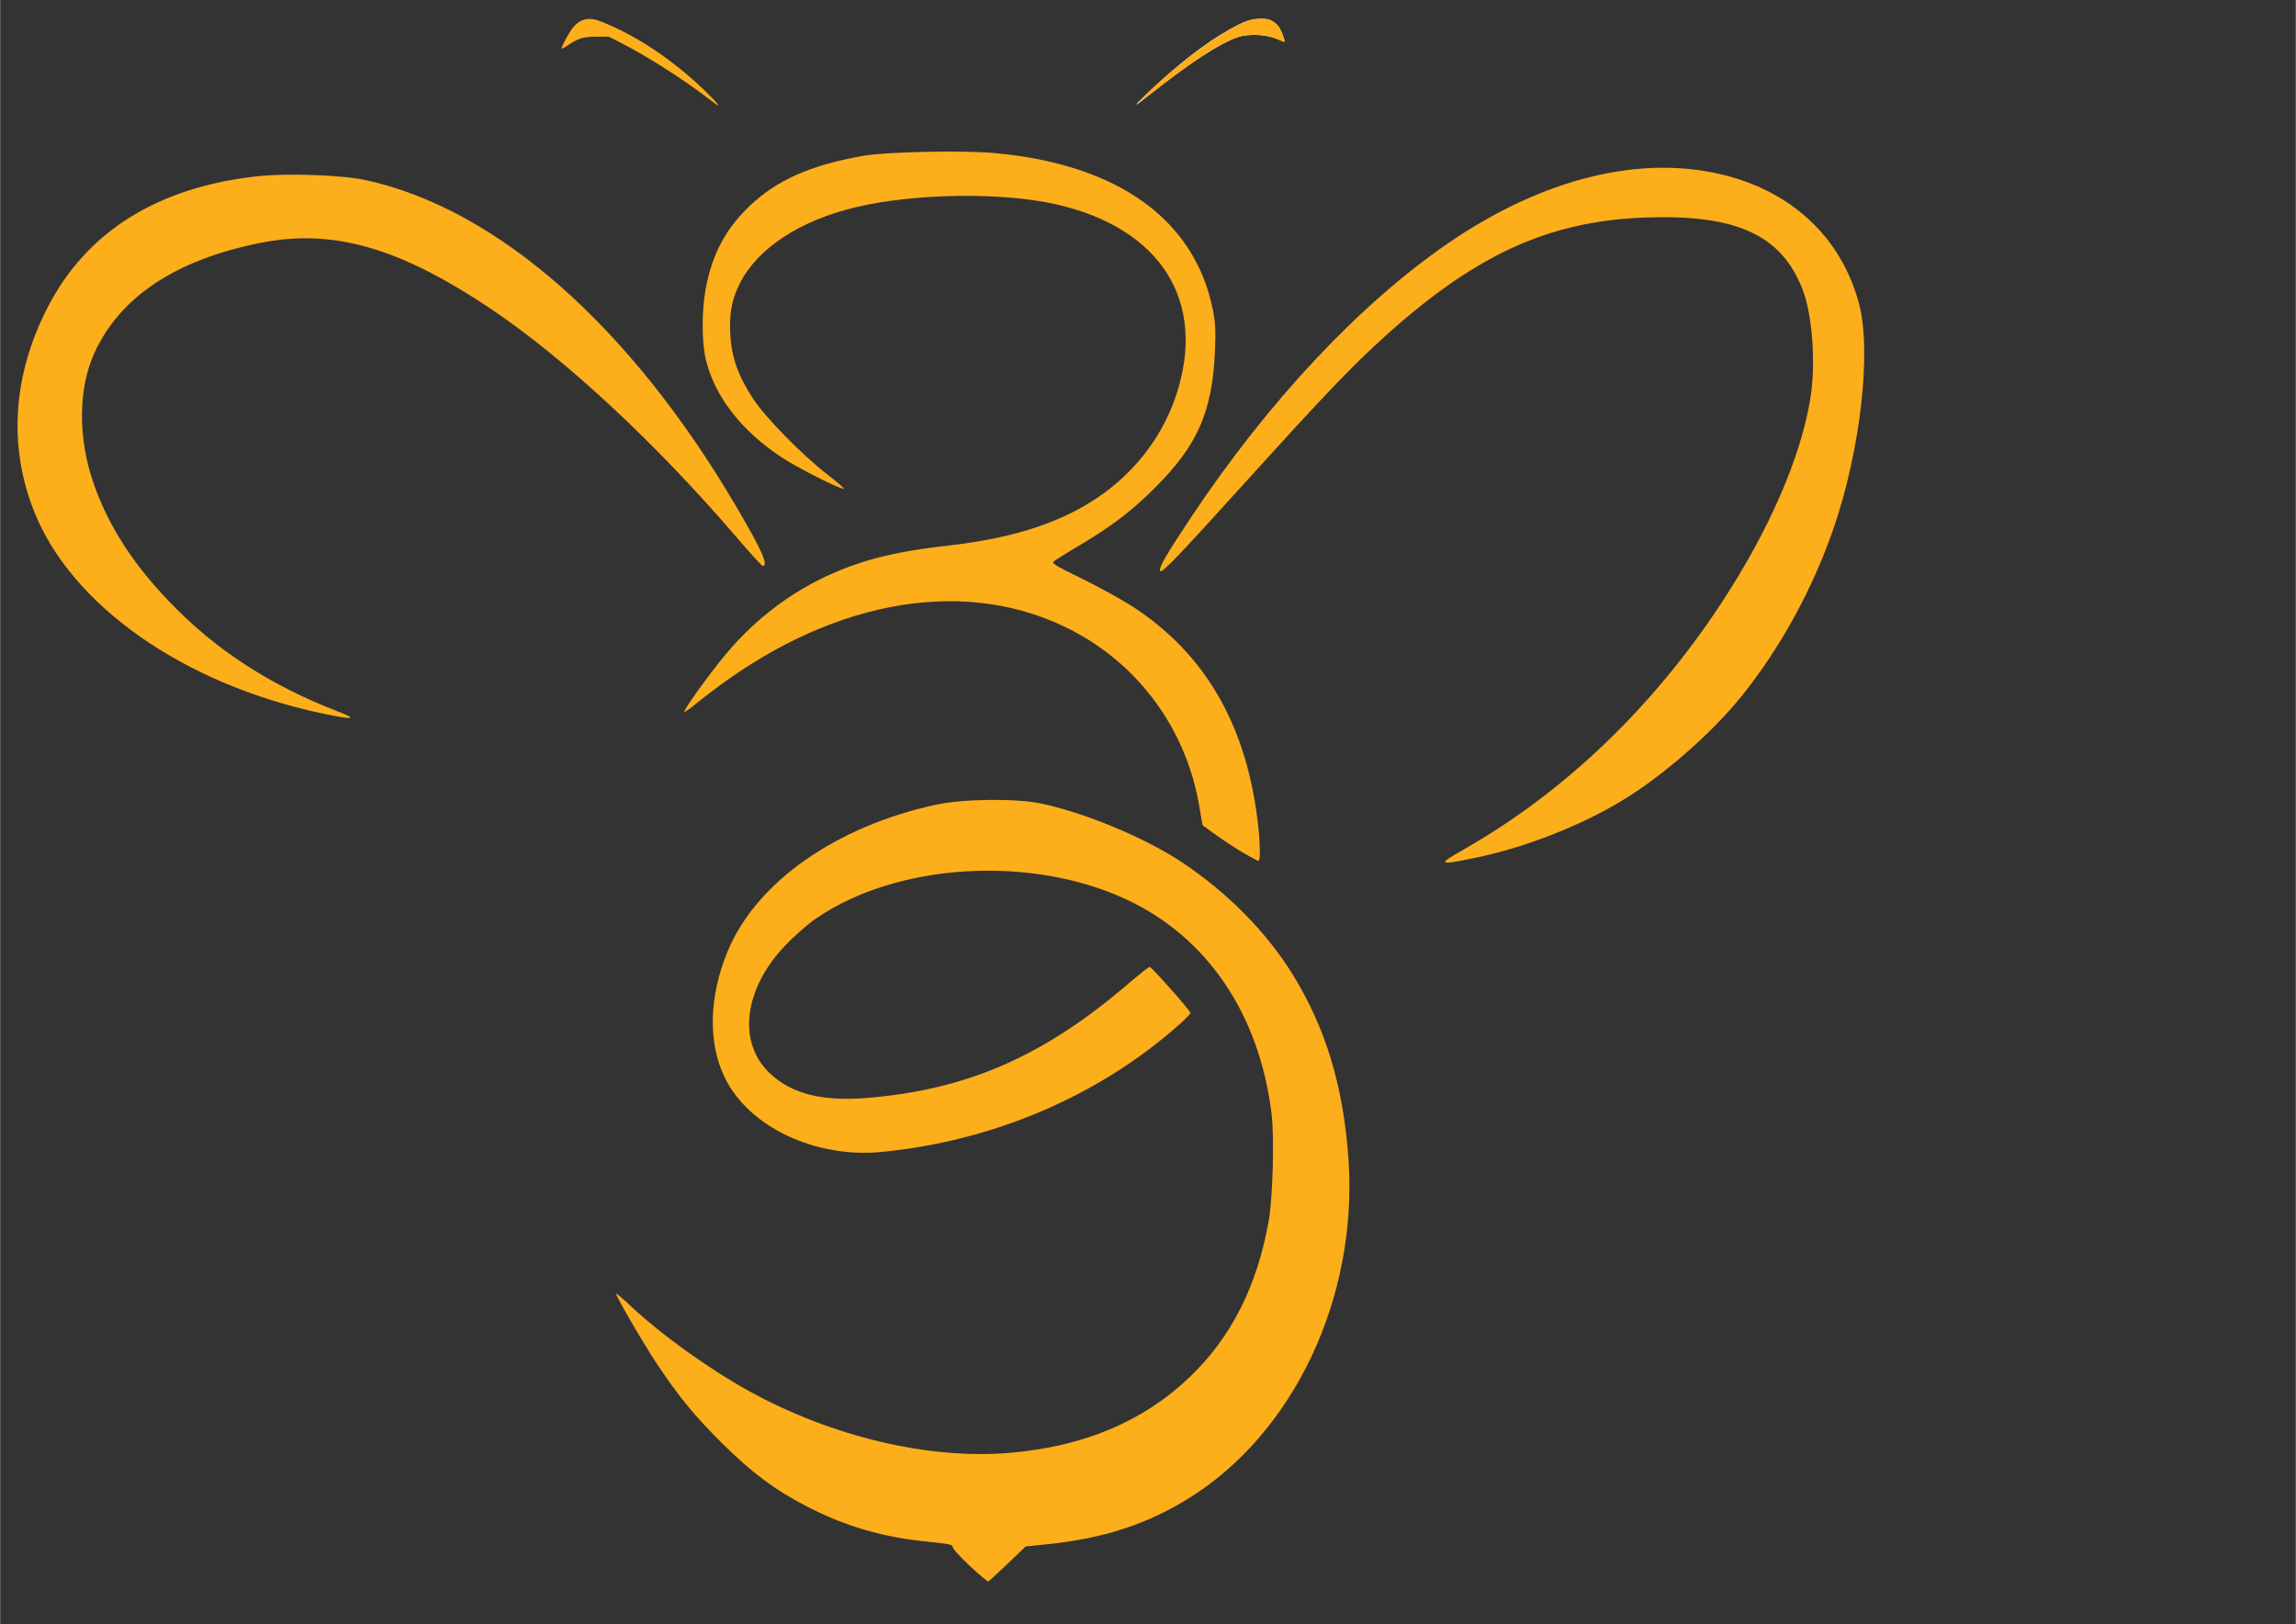
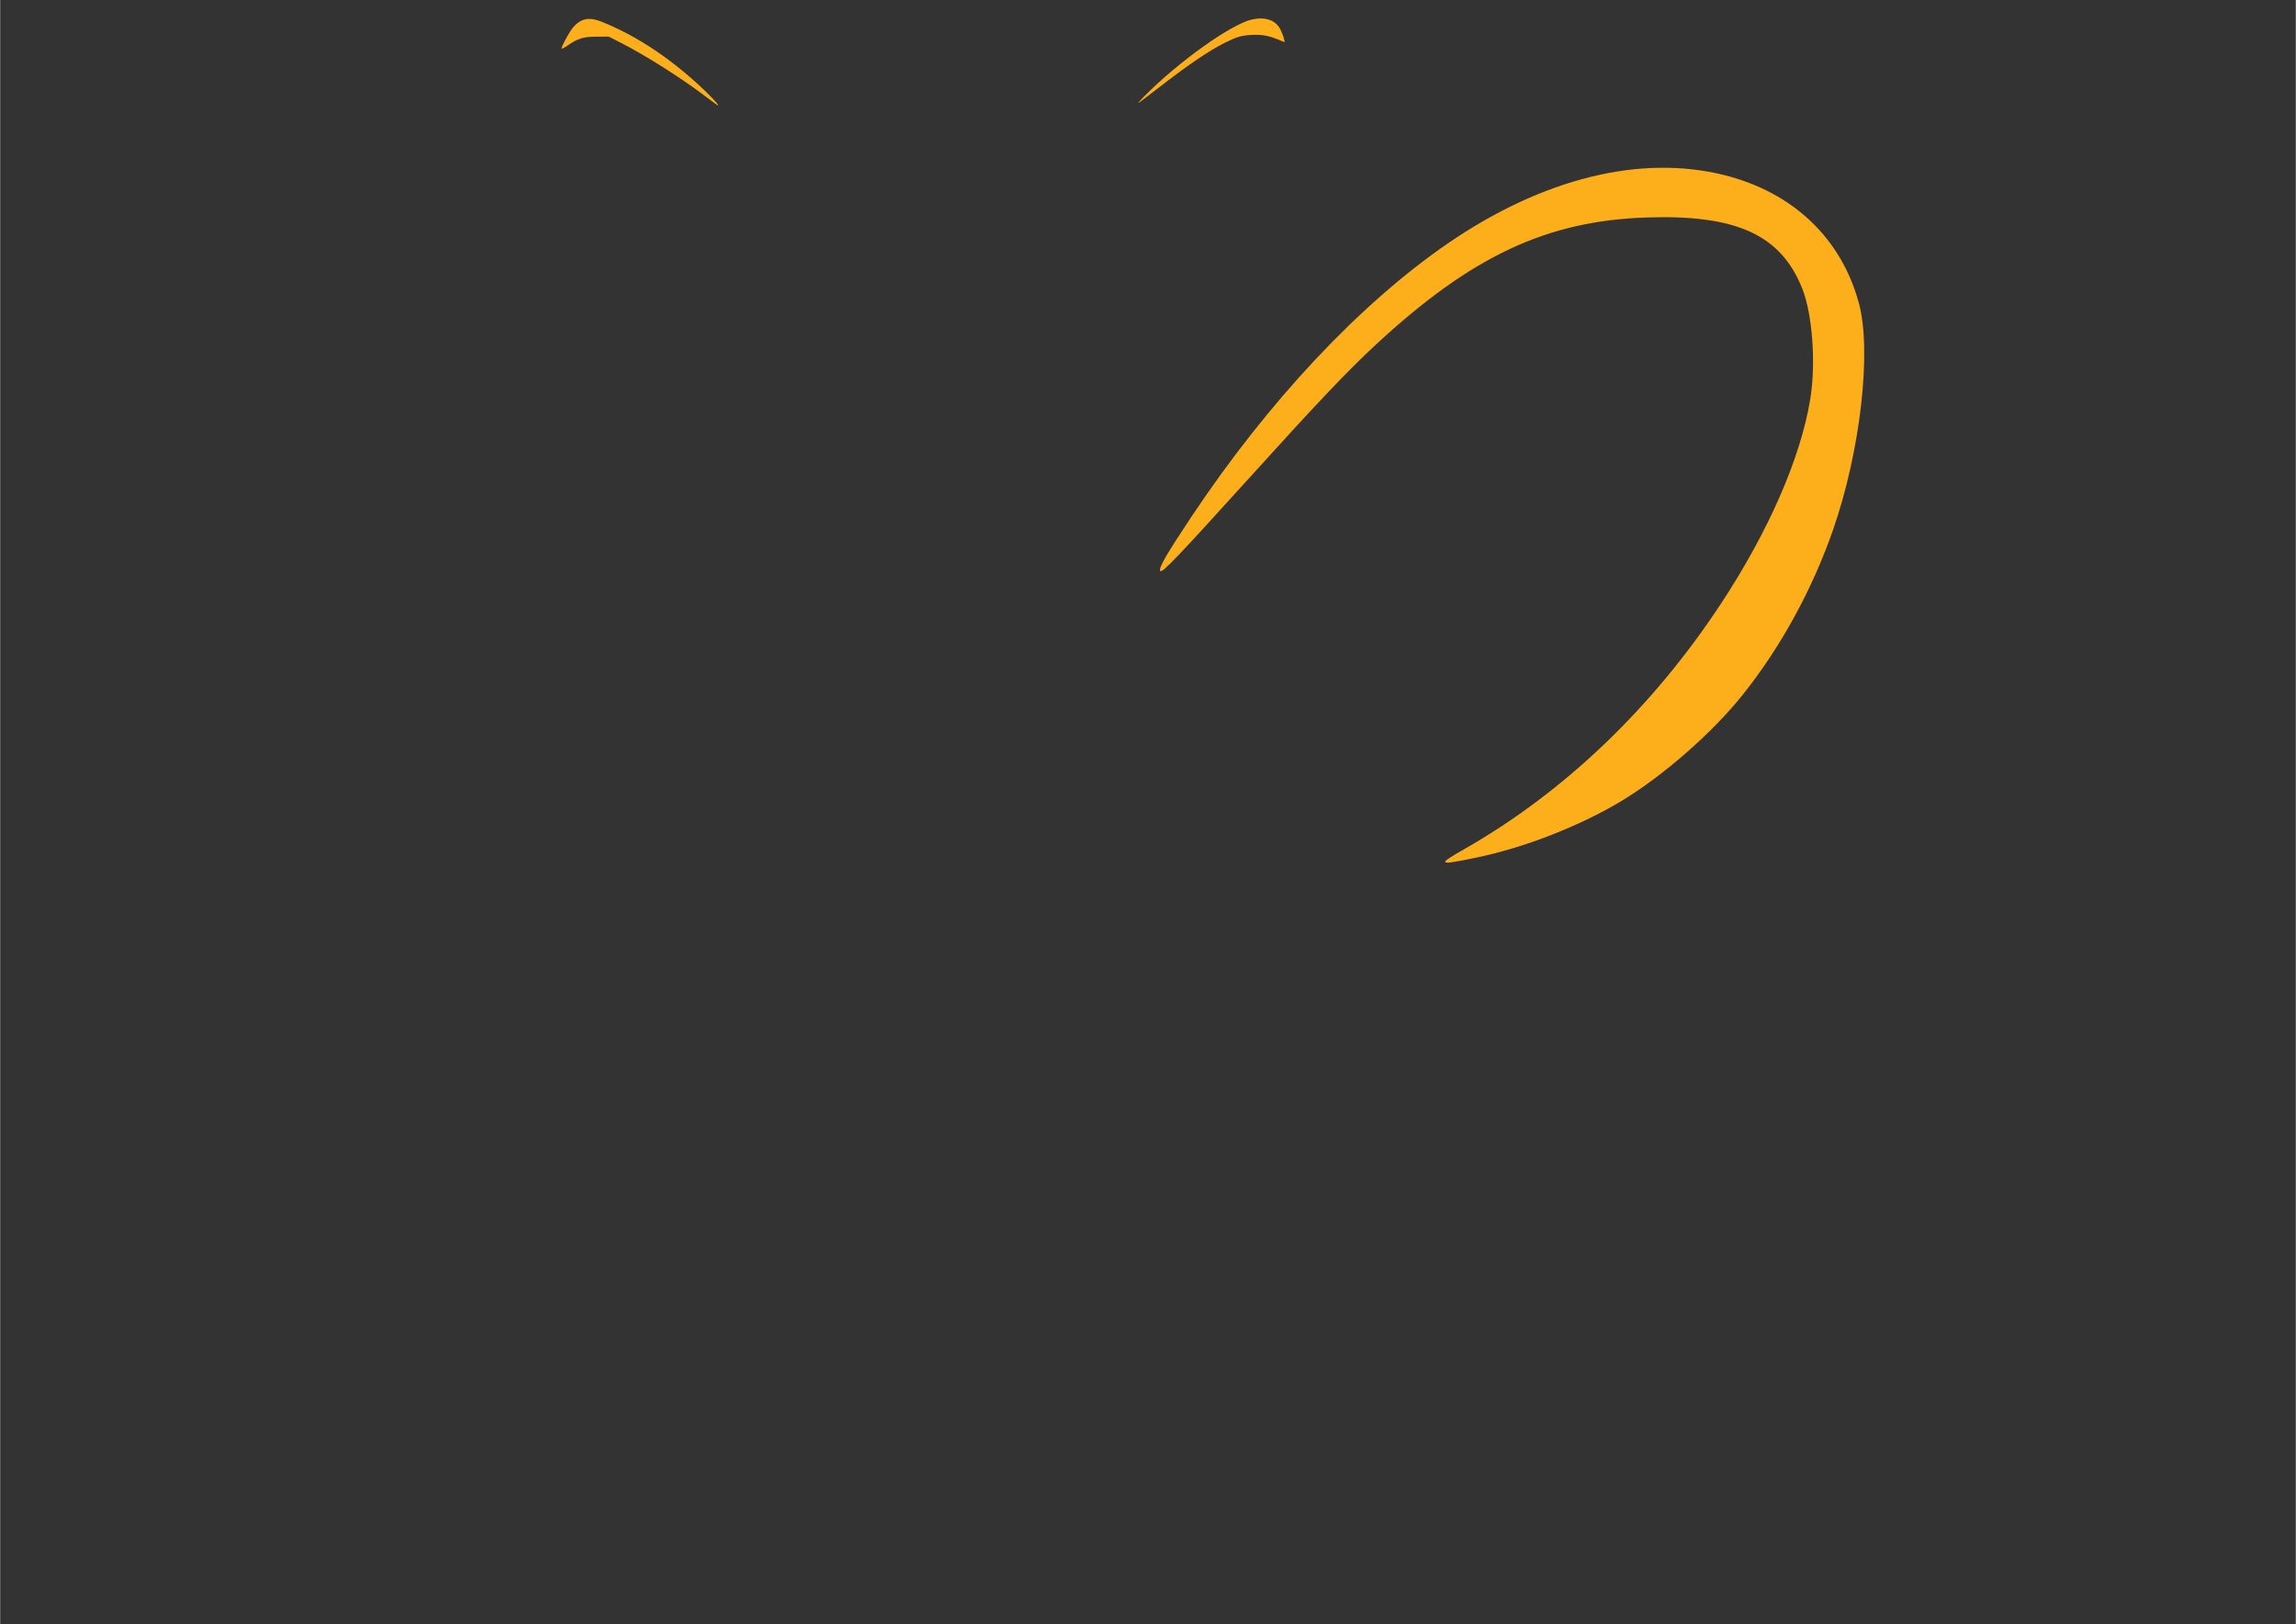
<svg xmlns="http://www.w3.org/2000/svg" xmlns:ns1="http://sodipodi.sourceforge.net/DTD/sodipodi-0.dtd" xmlns:ns2="http://www.inkscape.org/namespaces/inkscape" width="3.267in" height="2.311in" viewBox="0 0 294 208" version="1.1" id="svg1" ns1:docname="webees_18.svg" ns2:version="1.3.2 (1:1.3.2+202311252150+091e20ef0f)">
  <rect x="0" y="0" width="294" height="208" fill="#333333" stroke="none" />
  <defs id="defs1" />
  <ns1:namedview id="namedview1" pagecolor="#ffffff" bordercolor="#000000" borderopacity="0.25" ns2:showpageshadow="2" ns2:pageopacity="0.0" ns2:pagecheckerboard="0" ns2:deskcolor="#d1d1d1" ns2:document-units="in" ns2:zoom="2.6867096" ns2:cx="137.34272" ns2:cy="80.209637" ns2:window-width="1920" ns2:window-height="1043" ns2:window-x="0" ns2:window-y="0" ns2:window-maximized="1" ns2:current-layer="svg1" />
  <path id="Неименувано #1" fill="none" stroke="black" stroke-width="1" d="M 103.50,22.12" style="opacity:1;stroke-width:0;stroke-dasharray:none" />
-   <path id="Неименувано" fill="none" stroke="black" stroke-width="1" d="M 53.00,93.06            C 36.19,93.81 1.56,81.81 1.56,54.38              1.48,47.52 5.38,21.50 38.91,21.64              67.62,21.50 89.75,53.94 98.50,71.25              98.50,71.25 99.19,73.88 96.75,72.75              96.75,72.75 61.50,28.12 36.50,31.12              -9.50,38.00 13.36,85.82 53.00,93.06 Z            M 93.91,42.00            C 93.91,42.00 92.43,25.26 125.13,25.65              142.04,25.84 150.73,33.00 151.18,43.00              151.18,49.91 147.27,66.18 122.55,69.09              103.27,70.45 93.48,78.84 84.39,95.02              118.57,62.56 151.31,80.69 153.19,105.88              159.44,110.50 159.94,110.37 162.00,111.18              161.55,81.18 141.90,75.26 135.73,72.00              155.27,61.27 156.27,51.09 156.09,43.45              156.43,43.09 157.39,17.76 119.18,18.73              103.20,18.67 89.35,24.00 89.18,41.91              89.17,59.43 112.92,64.90 112.82,64.82              105.19,59.88 93.94,51.41 93.91,42.00 Z            M 109.78,140.00            C 86.94,141.25 94.03,112.12 126.91,112.00              155.41,112.69 162.62,134.12 162.38,147.75              162.69,192.17 110.00,198.00 76.25,161.88              86.75,184.12 100.37,197.13 120.87,198.13              120.62,198.38 126.38,203.25 126.38,203.38              126.38,203.50 131.88,198.38 131.62,198.38              159.62,197.75 174.18,172.56 173.33,150.25              172.15,111.89 138.73,101.73 127.73,101.55              115.16,101.36 90.96,109.65 90.55,130.82              90.50,143.94 102.94,148.25 110.85,148.21              137.04,146.77 153.74,129.92 153.26,129.48              153.26,129.48 147.22,122.61 147.22,122.61              140.76,128.15 130.24,138.73 109.78,140.00 Z            M 147.94,72.12            C 147.88,72.29 146.87,75.65 149.91,73.04              172.62,48.88 186.39,27.83 213.09,28.36              225.45,28.36 231.55,33.00 231.45,46.36              232.00,61.82 211.82,98.00 180.00,111.64              217.09,109.09 237.45,78.36 239.27,47.45              240.45,31.45 229.00,20.73 212.82,20.82              177.18,20.82 147.83,72.09 147.94,72.12 Z            M 140.53,17.88            C 151.62,4.78 159.56,2.06 159.56,2.06              164.88,0.69 164.69,4.81 165.62,7.44              165.72,7.43 164.12,4.81 160.19,5.00              156.00,4.81 145.36,14.68 140.53,17.88 Z            M 76.44,1.94            C 73.00,1.09 71.50,4.81 70.44,8.81              72.50,5.94 75.31,4.50 78.00,5.38              82.81,7.75 89.12,11.62 96.44,18.06              96.47,18.07 89.19,6.75 76.44,1.94 Z" style="opacity:1;stroke-width:0;stroke-dasharray:none" />
-   <path style="display:inline;mix-blend-mode:normal;fill:#fdae1b;stroke-width:0;opacity:1;stroke-dasharray:none" d="m 132.32,213.701 c -1.327,-1.238 -2.356,-2.398 -2.287,-2.578 0.092,-0.241 -0.763,-0.413 -3.236,-0.65 -6.2,-0.595 -11.355,-2.089 -16.653,-4.826 -4.396,-2.271 -7.549,-4.622 -11.599,-8.651 -3.778,-3.758 -5.852,-6.285 -8.858,-10.791 -1.805,-2.705 -5.598,-9.213 -5.598,-9.604 0,-0.109 0.837,0.592 1.86,1.557 4.168,3.932 10.75,8.676 16.244,11.709 11.375,6.278 24.627,9.415 35.717,8.455 10.07,-0.872 18.167,-4.283 24.469,-10.308 5.717,-5.465 9.252,-12.457 10.828,-21.416 0.548,-3.113 0.768,-11.362 0.387,-14.5 -1.654,-13.637 -8.77,-24.158 -19.83,-29.316 -13.105,-6.112 -31.42,-4.971 -42.436,2.644 -1.09,0.754 -2.967,2.406 -4.171,3.671 -5.66,5.948 -6.518,13.26 -2.045,17.444 3.008,2.814 7.172,3.848 13.39,3.326 13.607,-1.142 24.008,-5.702 35.519,-15.573 1.479,-1.268 2.791,-2.305 2.915,-2.305 0.278,0 5.582,5.988 5.582,6.302 0,0.123 -0.799,0.927 -1.777,1.786 -10.928,9.608 -25.186,15.679 -40.333,17.173 -9.092,0.897 -18.164,-3.382 -21.466,-10.125 -2.328,-4.753 -2.18,-11.107 0.401,-17.308 3.909,-9.389 14.753,-17.004 28.445,-19.973 3.719,-0.806 11.064,-0.873 14.464,-0.132 6.089,1.328 14.081,4.673 19.081,7.986 6.172,4.09 11.528,9.506 15.106,15.275 4.545,7.328 6.982,15.393 7.654,25.335 1.279,18.911 -7.508,37.44 -21.971,46.327 -5.634,3.462 -11.522,5.373 -18.941,6.147 l -3.166,0.33 -2.462,2.351 c -1.354,1.293 -2.543,2.382 -2.642,2.42 -0.099,0.038 -1.265,-0.944 -2.592,-2.182 z" id="path1" transform="matrix(0.938,0,0,0.938,-2.1533334e-4,0)" />
  <path style="display:inline;mix-blend-mode:normal;fill:#fdae1b;stroke-width:0;opacity:1;stroke-dasharray:none" d="m 199.909,115.91 c 13.659,-7.79 25.713,-19.325 35.07,-33.557 6.496,-9.88 10.843,-19.847 12.158,-27.873 0.791,-4.826 0.304,-11.558 -1.09,-15.075 -2.916,-7.356 -8.995,-10.132 -21.28,-9.717 -13.639,0.461 -23.883,5.272 -36.916,17.335 -3.911,3.62 -7.92,7.844 -17.725,18.677 -9.259,10.229 -11.454,12.525 -11.724,12.255 -0.315,-0.315 0.737,-2.152 4.25,-7.425 10.491,-15.745 22.966,-29.039 35.007,-37.306 12.961,-8.898 26.388,-12.2 37.817,-9.301 9.358,2.374 15.917,8.638 18.305,17.48 1.763,6.529 0.204,20.19 -3.527,30.909 -2.85,8.187 -7.152,16.036 -12.369,22.566 -4.101,5.133 -10.823,11.021 -16.483,14.438 -5.705,3.444 -13.339,6.418 -19.963,7.778 -5.183,1.064 -5.305,0.969 -1.53,-1.185 z" id="path2" transform="matrix(0.938,0,0,0.938,-2.1533334e-4,0)" />
-   <path style="fill:#fdae1b;stroke-width:0;opacity:1;stroke-dasharray:none" d="m 169.789,116.461 c -0.99,-0.579 -2.647,-1.662 -3.68,-2.407 -1.034,-0.745 -1.899,-1.367 -1.923,-1.382 -0.024,-0.015 -0.241,-1.212 -0.482,-2.659 -1.622,-9.711 -7.431,-18.181 -15.856,-23.121 -13.822,-8.103 -31.873,-5.898 -48.565,5.933 -1.414,1.002 -3.288,2.419 -4.164,3.148 -0.876,0.729 -1.643,1.276 -1.703,1.216 -0.183,-0.183 3.154,-4.857 5.471,-7.663 4.959,-6.004 11.218,-10.297 18.484,-12.677 3.289,-1.077 6.921,-1.793 11.986,-2.363 9.379,-1.054 16.208,-3.368 21.5,-7.284 4.561,-3.375 7.94,-7.978 9.679,-13.185 4.288,-12.838 -2.019,-22.884 -16.408,-26.136 -7.376,-1.667 -19.304,-1.496 -27.246,0.39 -7.715,1.832 -13.48,5.613 -15.894,10.425 -1.094,2.181 -1.443,3.996 -1.309,6.816 0.153,3.224 1.047,5.766 3.154,8.968 1.686,2.562 6.785,7.746 10.175,10.345 1.357,1.041 2.325,1.892 2.151,1.892 -0.651,0 -6.311,-2.864 -8.451,-4.277 -5.575,-3.68 -9.209,-8.398 -10.39,-13.489 -0.544,-2.346 -0.534,-6.687 0.023,-9.605 0.898,-4.71 2.728,-8.136 6.007,-11.251 3.687,-3.503 8.214,-5.513 15.298,-6.796 3.209,-0.581 13.74,-0.81 18.211,-0.397 16.773,1.551 27.213,9.053 29.706,21.343 0.359,1.77 0.419,2.972 0.291,5.8 -0.372,8.196 -2.392,12.769 -8.19,18.542 -3.222,3.208 -5.795,5.175 -10.22,7.811 -1.625,0.968 -3.189,1.93 -3.477,2.139 -0.487,0.353 -0.224,0.525 3.816,2.497 2.387,1.165 5.602,2.953 7.145,3.974 9.473,6.266 14.993,15.668 16.673,28.398 0.424,3.214 0.515,6.106 0.191,6.106 -0.111,0 -1.012,-0.474 -2.002,-1.052 z" id="path3" transform="matrix(0.938,0,0,0.938,-2.1533334e-4,0)" />
-   <path style="fill:#fdae1b;stroke-width:0;opacity:1;stroke-dasharray:none" d="M 43.928,97.385 C 25.015,93.374 9.733,82.652 4.633,69.812 1.085,60.881 1.722,51.222 6.47,41.978 11.807,31.586 21.573,25.498 35.231,24.052 c 3.998,-0.423 11.447,-0.159 14.587,0.518 17.986,3.878 36.221,19.93 50.719,44.648 3.495,5.959 4.414,8.027 3.565,8.027 -0.121,0 -1.665,-1.688 -3.43,-3.75 C 89.546,60.494 77.044,48.877 66.849,42.067 54.374,33.733 45.336,31.175 35.432,33.175 c -11.476,2.317 -19.022,7.324 -22.545,14.957 -2.26,4.898 -2.29,11.742 -0.079,18.011 2.003,5.678 5.337,10.853 10.352,16.067 6.271,6.52 13.764,11.382 23.029,14.944 2.739,1.053 1.979,1.131 -2.261,0.232 z" id="path4" transform="matrix(0.938,0,0,0.938,-2.1533334e-4,0)" />
  <path style="fill:#fdae1b;stroke-width:0;opacity:1;stroke-dasharray:none" d="M 96.458,13.279 C 93.229,10.799 88.178,7.591 84.768,5.856 l -1.681,-0.855 -1.605,0.004 c -1.86,0.005 -2.554,0.213 -3.986,1.193 -0.464,0.318 -0.843,0.506 -0.843,0.419 0,-0.334 1.076,-2.302 1.579,-2.888 1.041,-1.212 2.187,-1.444 3.846,-0.779 4.516,1.81 8.843,4.605 13.104,8.464 1.56,1.413 3.073,3.006 2.836,2.987 -0.061,-0.005 -0.763,-0.51 -1.559,-1.121 z" id="path6" transform="matrix(0.938,0,0,0.938,-2.1533334e-4,0)" />
-   <path style="display:inline;fill:#ffffff;fill-opacity:0.96;stroke-width:0;opacity:1;stroke-dasharray:none" d="m 156.201,13.138 c 4.571,-4.351 8.38,-7.323 11.778,-9.189 1.969,-1.082 2.569,-1.29 3.882,-1.348 1.042,-0.046 1.255,-0.016 1.775,0.253 0.334,0.173 0.744,0.534 0.944,0.831 0.389,0.579 0.867,1.854 0.742,1.979 -0.043,0.043 -0.322,-0.045 -0.618,-0.196 -1.384,-0.706 -3.922,-0.921 -5.504,-0.466 -2.375,0.682 -7.037,3.722 -12.75,8.313 -0.66,0.53 -1.252,0.961 -1.316,0.957 -0.064,-0.004 0.416,-0.514 1.068,-1.134 z" id="path7" transform="matrix(0.938,0,0,0.938,-2.1533334e-4,0)" />
  <path style="fill:#fdae1b;fill-opacity:1;stroke-width:0;opacity:1;stroke-dasharray:none" d="m 156.139,13.215 c 4.691,-4.77 12.018,-9.989 14.84,-10.571 1.801,-0.371 3.16,0.11 3.798,1.345 0.371,0.718 0.711,1.834 0.535,1.756 -1.968,-0.868 -2.847,-1.058 -4.504,-0.975 -1.329,0.067 -1.998,0.266 -3.622,1.078 -2.212,1.106 -5.105,3.08 -9.316,6.356 -1.326,1.032 -2.449,1.876 -2.496,1.876 -0.047,0 0.297,-0.39 0.765,-0.866 z" id="path10" transform="matrix(0.938,0,0,0.938,-2.1533334e-4,0)" />
</svg>